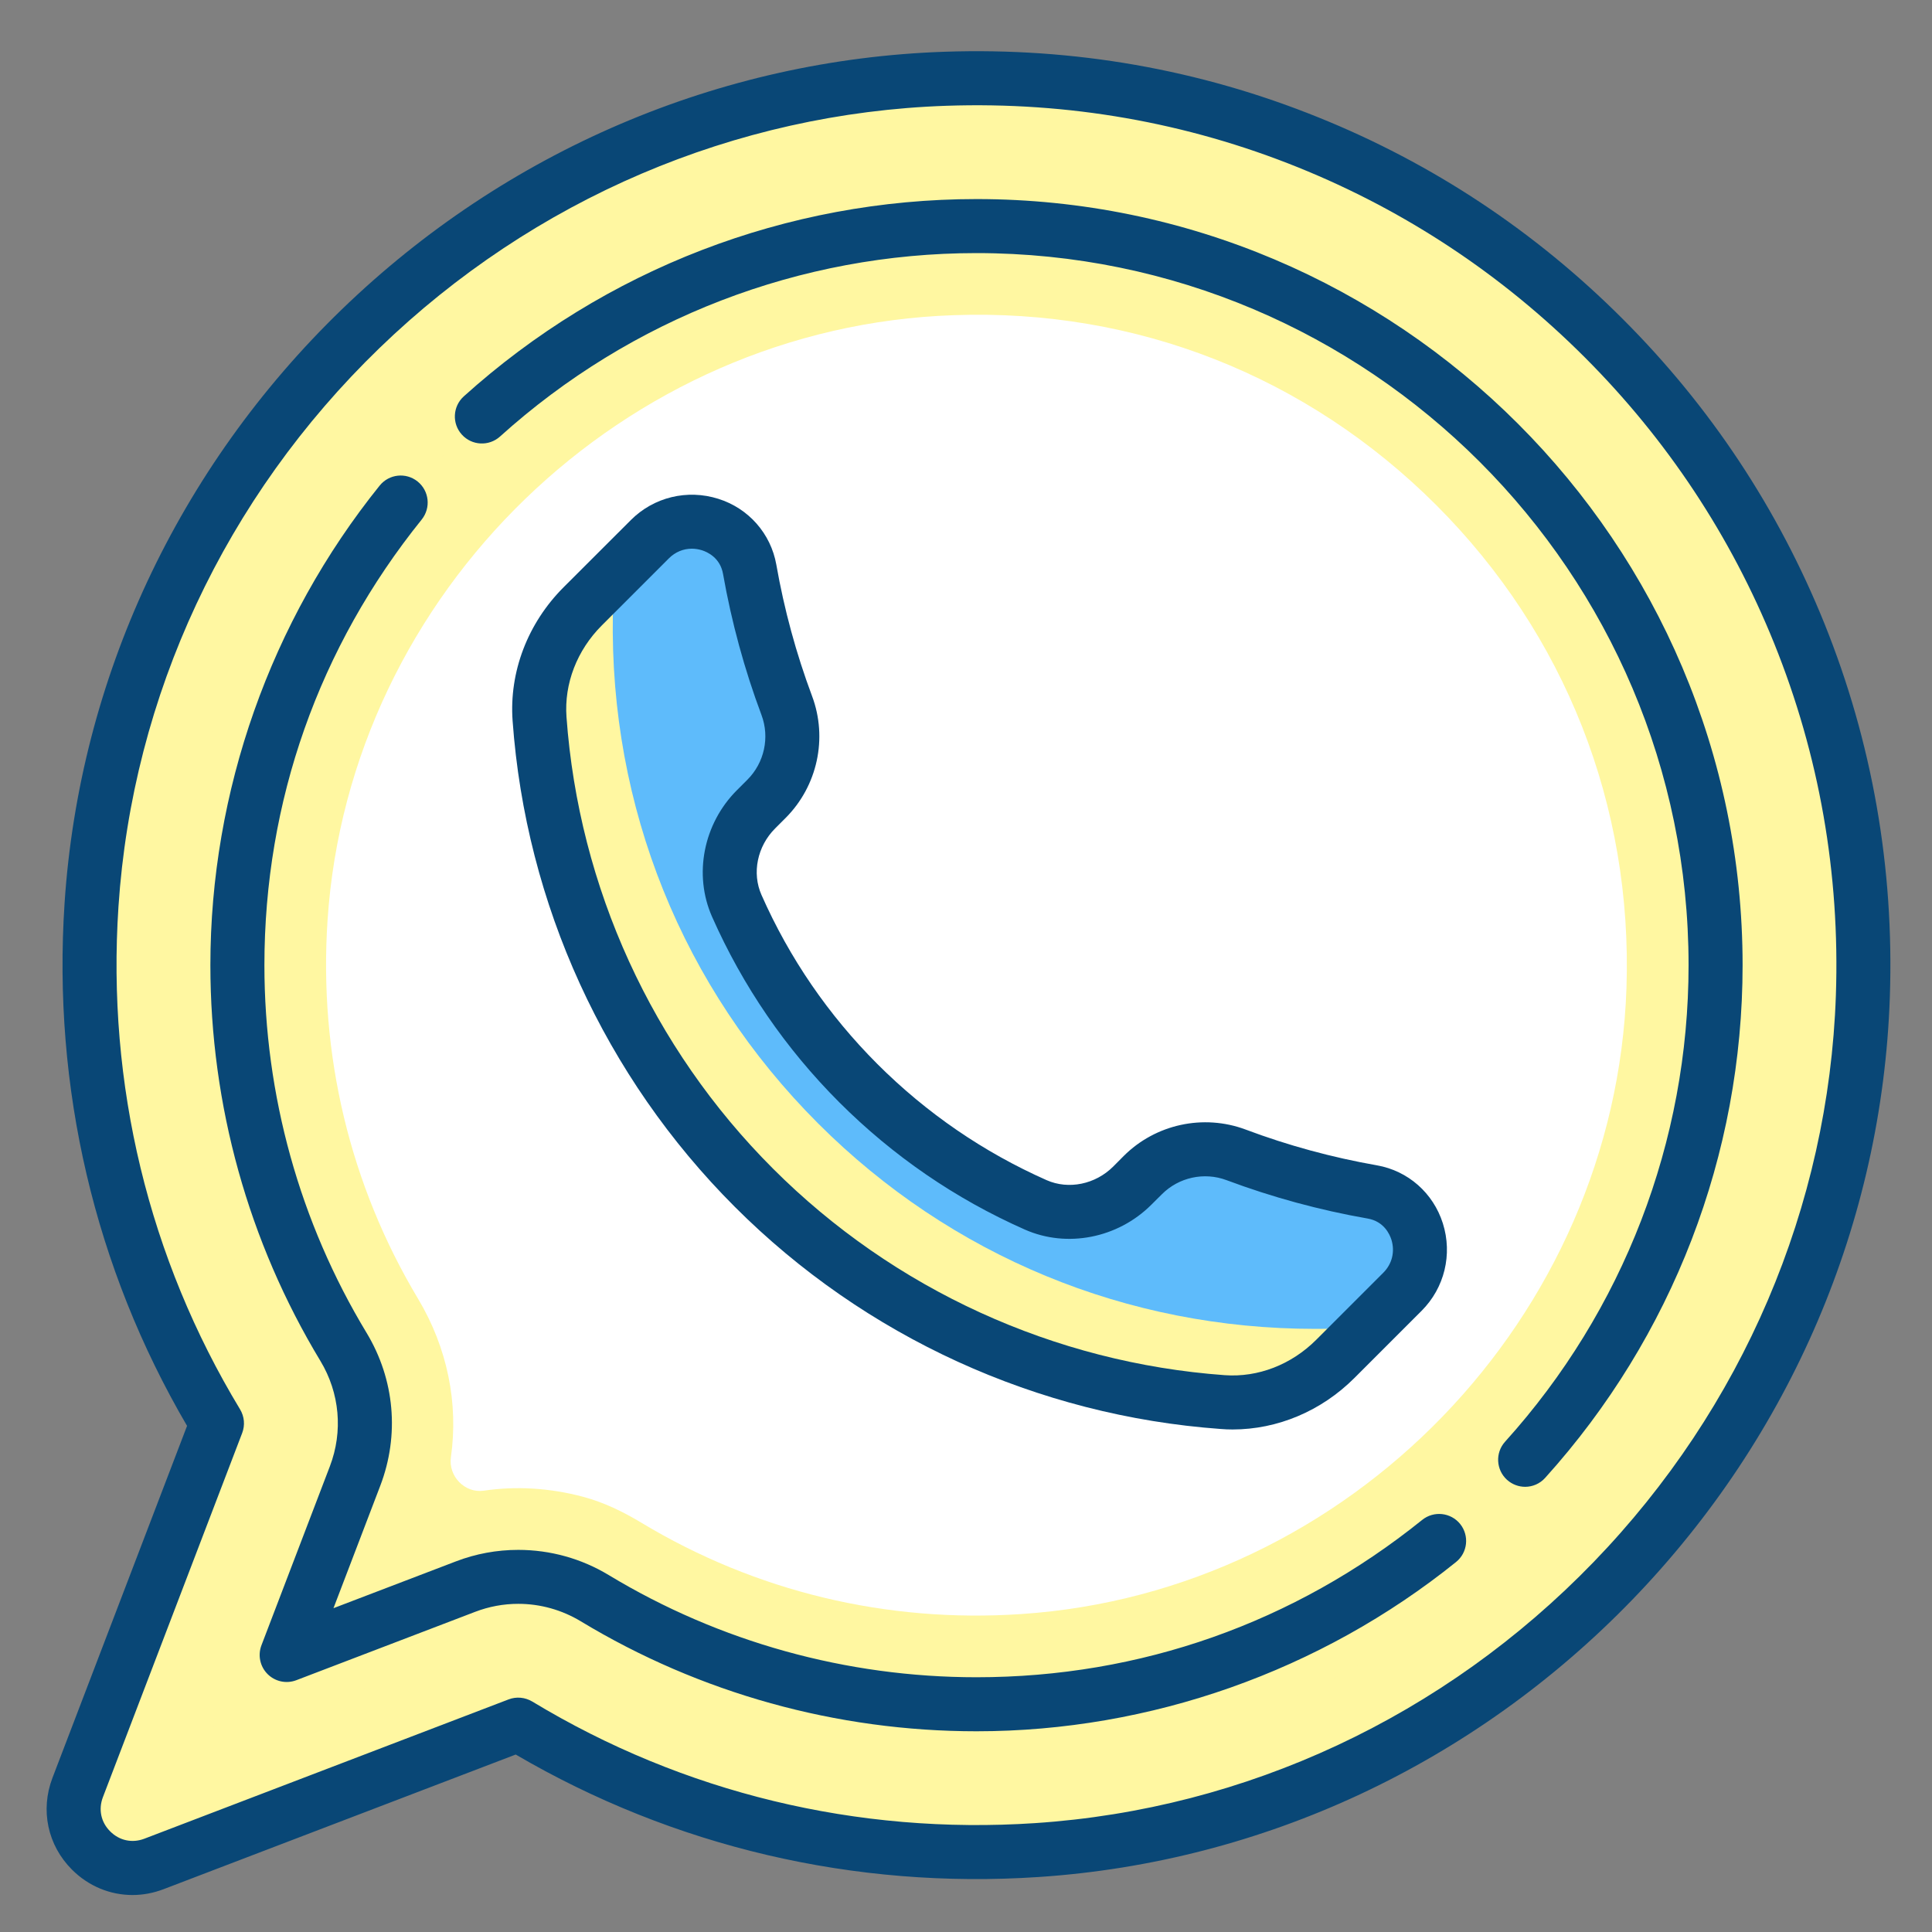
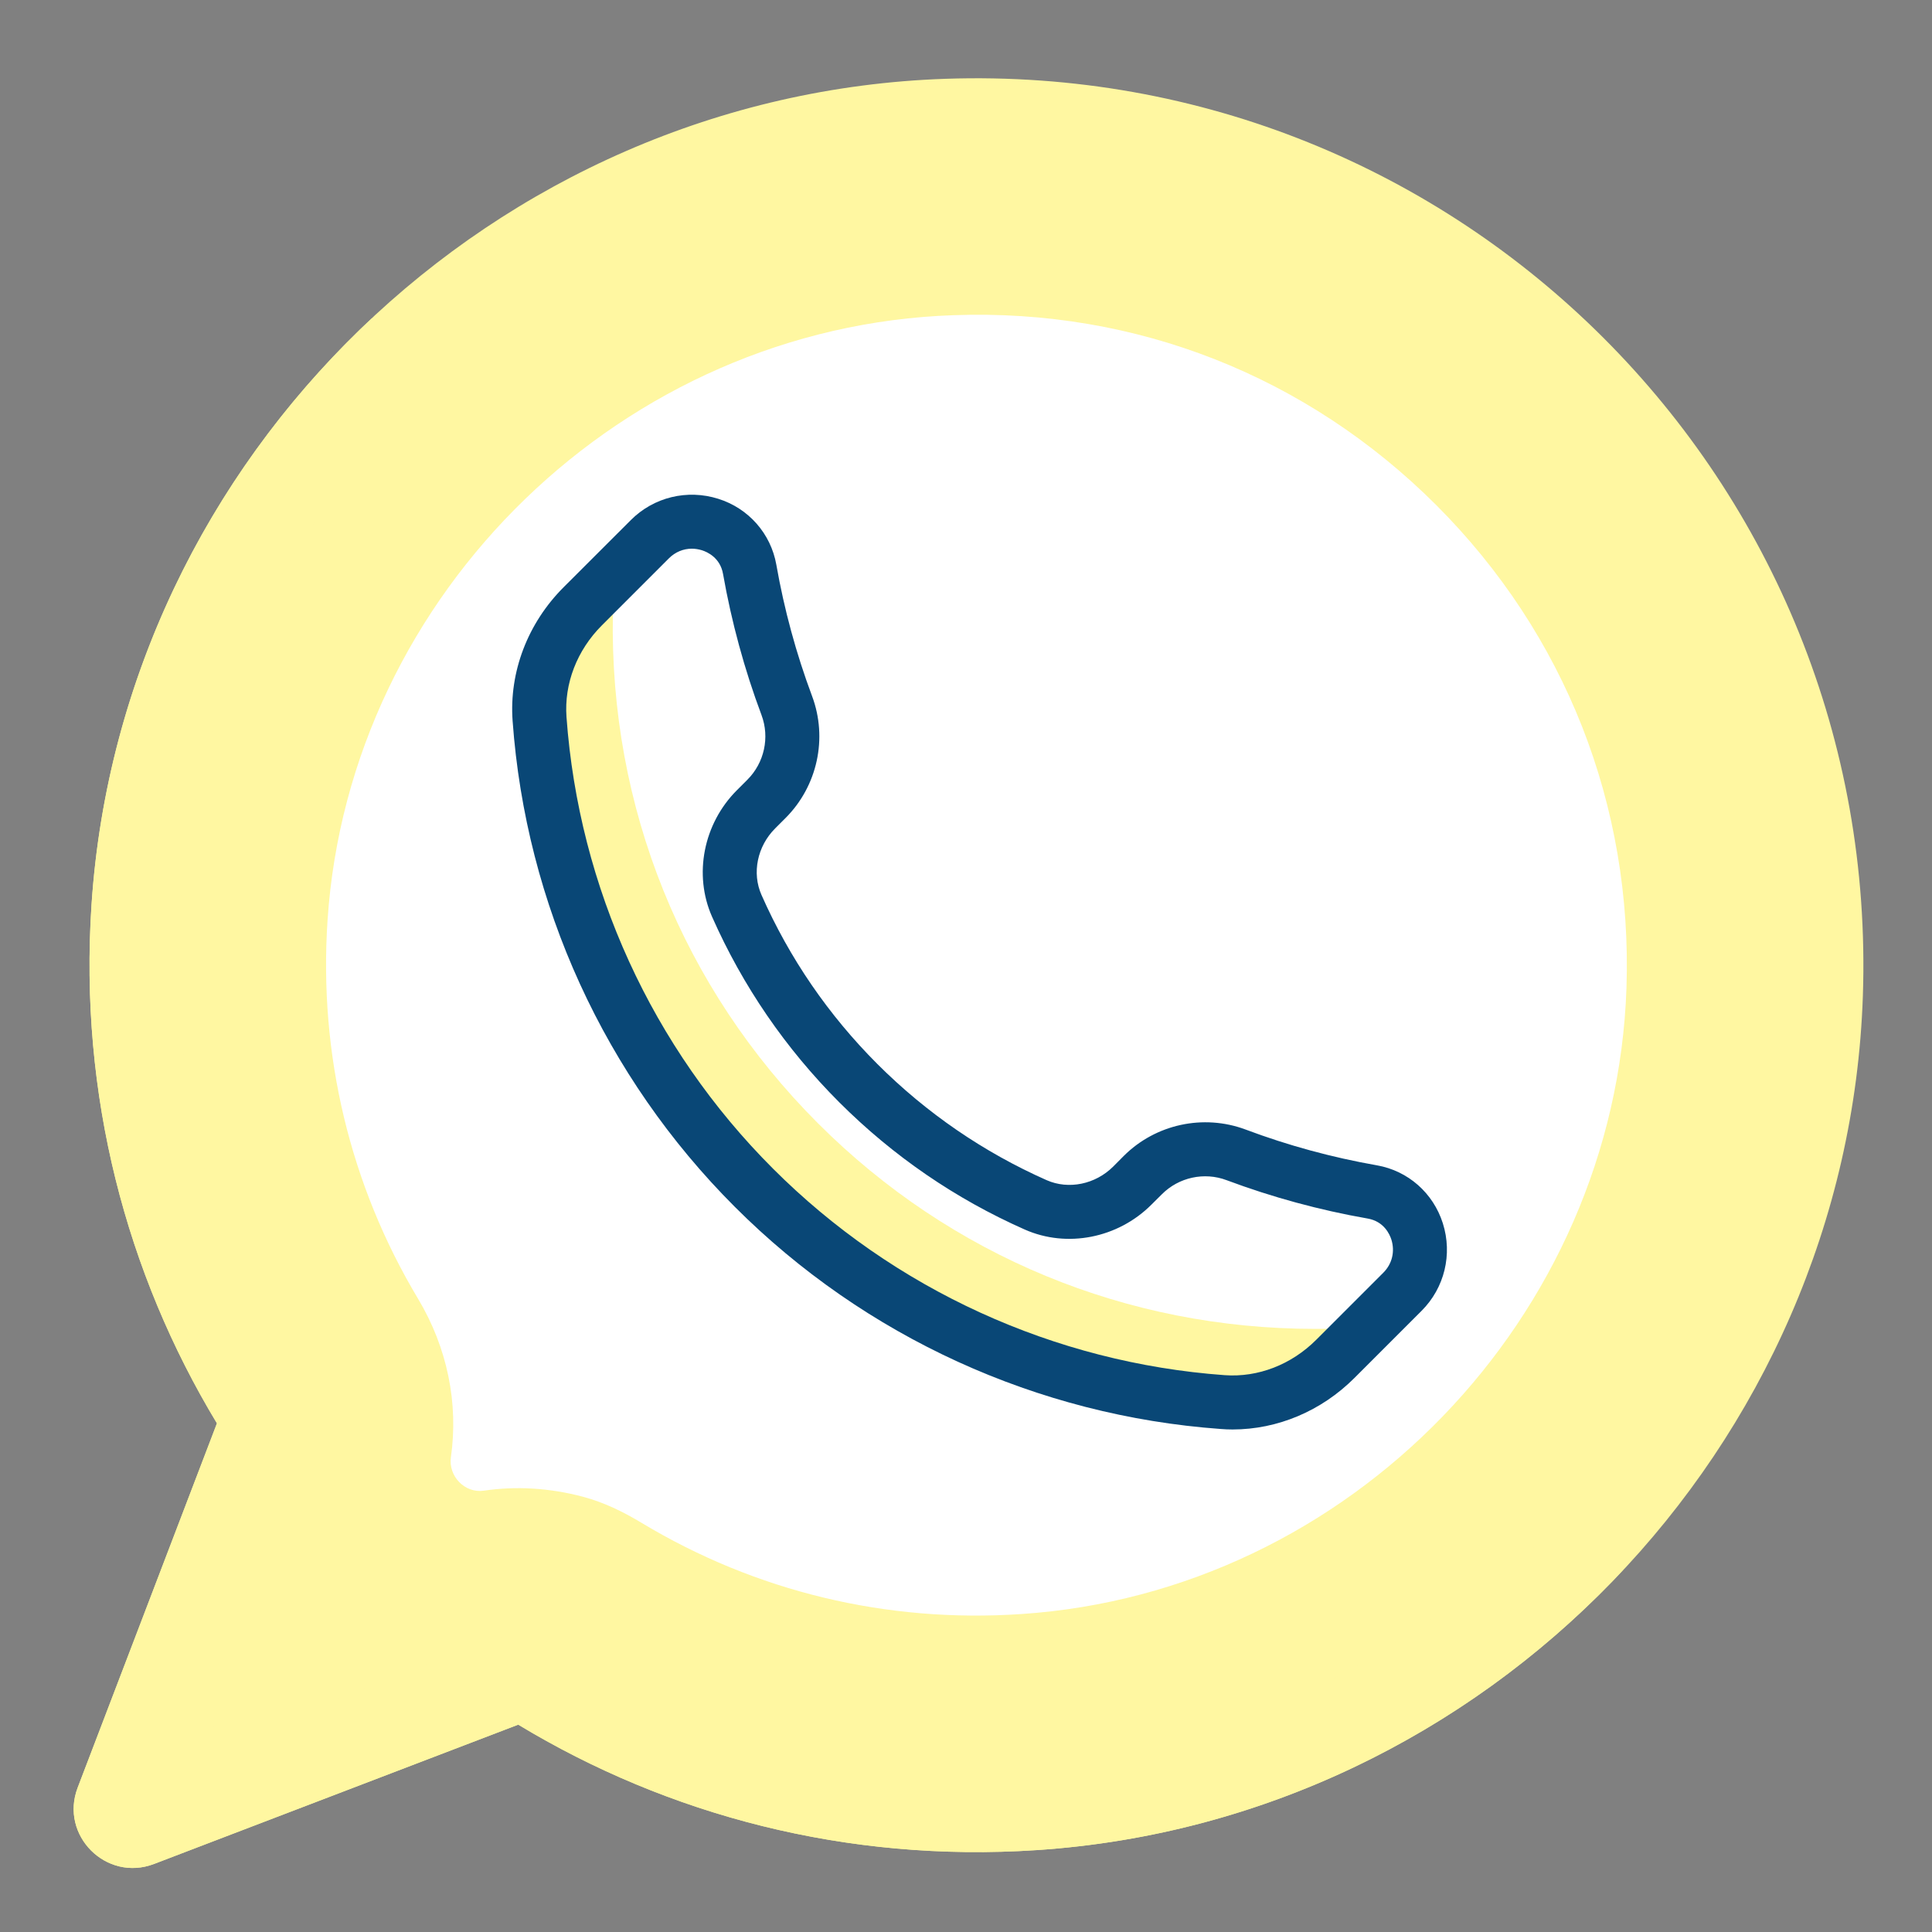
<svg xmlns="http://www.w3.org/2000/svg" width="28" height="28" viewBox="0 0 28 28" fill="none">
  <rect x="0" y="0" width="28" height="28" fill="#808080" stroke="none" />
  <path d="M13.703 1.142C7.17 1.364 1.76 6.59 1.327 13.112C1.144 15.871 1.833 18.459 3.144 20.628L1.126 25.907C0.861 26.599 1.54 27.278 2.232 27.014L7.511 24.995C9.681 26.307 12.269 26.996 15.028 26.813C21.55 26.38 26.776 20.969 26.998 14.437C27.252 6.983 21.157 0.888 13.703 1.142Z" fill="#FFF7A1" />
-   <path d="M4.497 23.09C4.364 23.436 4.704 23.775 5.05 23.643L6.746 22.994C6.994 22.9 7.253 22.853 7.511 22.853C7.897 22.853 8.281 22.957 8.62 23.162C10.501 24.299 12.668 24.823 14.886 24.675C20.292 24.316 24.672 19.787 24.857 14.364C24.959 11.358 23.847 8.535 21.725 6.413C19.604 4.292 16.79 3.18 13.775 3.283C8.352 3.467 3.823 7.847 3.465 13.254C3.318 15.458 3.834 17.611 4.956 19.484C5.303 20.063 5.386 20.763 5.145 21.393L4.497 23.09Z" fill="#FFF7A1" />
  <path d="M8.452 21.693C8.751 21.773 9.031 21.909 9.296 22.069C10.953 23.067 12.851 23.524 14.8 23.392C19.557 23.077 23.409 19.092 23.572 14.32C23.662 11.674 22.683 9.189 20.817 7.322C18.944 5.45 16.464 4.472 13.82 4.568C9.048 4.73 5.062 8.583 4.747 13.338C4.618 15.28 5.072 17.176 6.059 18.823C6.484 19.533 6.646 20.339 6.535 21.118C6.496 21.395 6.736 21.644 7.012 21.604C7.482 21.535 7.967 21.564 8.452 21.693Z" fill="white" />
  <path d="M21.712 22.701C19.783 24.386 17.442 25.364 14.942 25.53C12.544 25.689 10.209 25.125 8.176 23.895C7.837 23.69 7.422 23.653 7.052 23.794L3.564 25.128C3.324 25.219 3.154 25.077 3.108 25.031C3.062 24.985 2.919 24.816 3.011 24.575L4.345 21.087C4.486 20.717 4.449 20.303 4.244 19.964L4.244 19.963C3.015 17.93 2.45 15.591 2.61 13.197C2.775 10.698 3.753 8.357 5.438 6.427C5.896 5.902 5.872 5.109 5.386 4.617C3.075 6.779 1.548 9.774 1.326 13.112C1.143 15.871 1.833 18.459 3.144 20.628L1.126 25.907C0.861 26.599 1.54 27.278 2.232 27.014L7.511 24.995C9.681 26.307 12.268 26.996 15.028 26.813C18.365 26.591 21.36 25.065 23.522 22.753C23.031 22.267 22.238 22.243 21.712 22.701Z" fill="#FFF7A1" />
-   <path d="M16.562 17.031L16.41 17.183C16.043 17.55 15.486 17.672 15.011 17.462C14.079 17.049 13.205 16.463 12.44 15.699C11.676 14.934 11.09 14.06 10.677 13.128C10.467 12.653 10.589 12.096 10.957 11.729L11.108 11.577C11.463 11.223 11.578 10.694 11.402 10.225C11.161 9.582 10.982 8.921 10.865 8.251C10.746 7.577 9.903 7.329 9.419 7.813L8.445 8.787C8.015 9.218 7.775 9.812 7.819 10.419C7.998 12.895 9.032 15.32 10.926 17.214C12.819 19.107 15.244 20.141 17.72 20.32C18.328 20.364 18.922 20.125 19.352 19.694L20.326 18.72C20.81 18.236 20.562 17.393 19.888 17.274C19.219 17.157 18.558 16.978 17.914 16.737C17.445 16.561 16.916 16.676 16.562 17.031Z" fill="#5EBBFB" />
  <path d="M19.234 19.258C19.175 19.259 19.117 19.259 19.059 19.259C16.333 19.259 13.781 18.206 11.857 16.282C9.889 14.314 8.833 11.695 8.882 8.906L8.886 8.346L8.445 8.787C8.015 9.218 7.775 9.812 7.819 10.419C7.998 12.895 9.032 15.32 10.926 17.214C12.819 19.107 15.244 20.141 17.72 20.32C18.327 20.364 18.922 20.125 19.352 19.694L19.798 19.248L19.234 19.258Z" fill="#FFF7A1" />
-   <path d="M26.439 9.032C25.77 7.375 24.787 5.891 23.517 4.622C22.248 3.352 20.764 2.369 19.107 1.701C17.387 1.006 15.564 0.686 13.689 0.75C10.432 0.861 7.33 2.187 4.955 4.483C2.579 6.78 1.152 9.835 0.936 13.086C0.759 15.76 1.372 18.377 2.711 20.665L0.76 25.767C0.582 26.234 0.69 26.743 1.043 27.096C1.284 27.337 1.597 27.464 1.92 27.464C2.071 27.464 2.223 27.436 2.372 27.379L7.474 25.428C9.763 26.767 12.379 27.381 15.053 27.203C18.304 26.987 21.359 25.56 23.657 23.184C25.953 20.809 27.278 17.707 27.389 14.45C27.453 12.575 27.133 10.753 26.439 9.032ZM26.607 14.423C26.502 17.487 25.255 20.405 23.094 22.64C20.932 24.876 18.058 26.219 15.002 26.422C12.423 26.593 9.903 25.984 7.714 24.66C7.61 24.598 7.484 24.586 7.371 24.629L2.092 26.648C1.916 26.715 1.731 26.676 1.597 26.542C1.463 26.409 1.424 26.223 1.491 26.047L3.51 20.768C3.553 20.655 3.542 20.529 3.479 20.425C2.155 18.236 1.546 15.716 1.717 13.137C1.92 10.081 3.263 7.207 5.499 5.045C7.734 2.884 10.653 1.637 13.716 1.533C15.48 1.473 17.196 1.773 18.814 2.426C20.373 3.056 21.769 3.981 22.964 5.175C24.159 6.37 25.083 7.766 25.713 9.325C26.366 10.944 26.667 12.659 26.607 14.423Z" fill="#094776" />
-   <path d="M14.152 2.885C11.405 2.885 8.766 3.901 6.721 5.745C6.561 5.89 6.548 6.138 6.693 6.298C6.838 6.459 7.085 6.471 7.246 6.327C9.146 4.612 11.599 3.668 14.152 3.668C19.842 3.668 24.472 8.297 24.472 13.988C24.472 16.541 23.528 18.994 21.813 20.894C21.668 21.054 21.681 21.302 21.841 21.447C21.916 21.514 22.01 21.548 22.104 21.548C22.21 21.548 22.317 21.504 22.394 21.418C24.239 19.374 25.255 16.735 25.255 13.988C25.255 7.866 20.274 2.885 14.152 2.885Z" fill="#094776" />
-   <path d="M20.611 22.028C18.758 23.52 16.525 24.308 14.152 24.308C12.268 24.308 10.425 23.796 8.822 22.827C8.427 22.588 7.974 22.462 7.511 22.462C7.201 22.462 6.896 22.518 6.607 22.629L4.833 23.307L5.511 21.533C5.792 20.798 5.72 19.991 5.313 19.317C4.344 17.715 3.832 15.872 3.832 13.988C3.832 11.615 4.62 9.381 6.112 7.529C6.247 7.36 6.221 7.114 6.052 6.978C5.884 6.843 5.638 6.869 5.502 7.038C3.92 9.003 3.049 11.471 3.049 13.988C3.049 16.015 3.6 17.997 4.643 19.723C4.924 20.188 4.974 20.746 4.78 21.253L3.789 23.845C3.734 23.99 3.769 24.153 3.878 24.262C3.987 24.371 4.15 24.406 4.294 24.351L6.886 23.36C7.087 23.283 7.297 23.244 7.512 23.244C7.831 23.244 8.144 23.332 8.417 23.497C10.142 24.54 12.125 25.091 14.152 25.091C16.669 25.091 19.137 24.22 21.102 22.638C21.271 22.502 21.297 22.256 21.162 22.087C21.026 21.919 20.78 21.892 20.611 22.028Z" fill="#094776" />
  <path d="M11.386 11.854C11.847 11.392 11.998 10.699 11.769 10.088C11.539 9.473 11.365 8.833 11.251 8.183C11.171 7.733 10.849 7.367 10.41 7.229C9.96 7.087 9.474 7.205 9.143 7.537L8.169 8.51C7.647 9.032 7.378 9.738 7.429 10.447C7.621 13.105 8.765 15.606 10.649 17.49C12.533 19.375 15.035 20.518 17.692 20.71C17.75 20.715 17.807 20.717 17.864 20.717C18.515 20.717 19.15 20.45 19.629 19.971L20.603 18.997C20.935 18.665 21.053 18.179 20.911 17.73C20.772 17.29 20.406 16.968 19.956 16.889C19.307 16.775 18.666 16.601 18.052 16.37C17.441 16.142 16.747 16.292 16.285 16.754L16.134 16.906C15.875 17.165 15.487 17.244 15.169 17.104C14.253 16.698 13.428 16.132 12.717 15.422C12.007 14.712 11.441 13.887 11.036 12.97C10.895 12.652 10.975 12.265 11.234 12.006L11.386 11.854ZM10.832 11.3L10.68 11.452C10.194 11.938 10.049 12.676 10.32 13.287C10.765 14.292 11.385 15.197 12.164 15.976C12.943 16.754 13.847 17.375 14.853 17.82C15.464 18.09 16.201 17.945 16.687 17.459L16.839 17.308C17.084 17.062 17.453 16.982 17.777 17.104C18.437 17.351 19.124 17.538 19.821 17.66C20.057 17.701 20.14 17.887 20.165 17.965C20.219 18.138 20.176 18.317 20.049 18.444L19.076 19.417C18.715 19.778 18.232 19.965 17.749 19.93C15.279 19.751 12.954 18.688 11.203 16.937C9.451 15.186 8.389 12.861 8.21 10.391C8.175 9.908 8.362 9.424 8.722 9.064L9.696 8.09C9.787 8 9.904 7.952 10.026 7.952C10.075 7.952 10.125 7.96 10.174 7.975C10.252 8 10.438 8.083 10.479 8.319C10.602 9.015 10.789 9.703 11.036 10.362C11.158 10.687 11.077 11.055 10.832 11.3Z" fill="#094776" />
</svg>